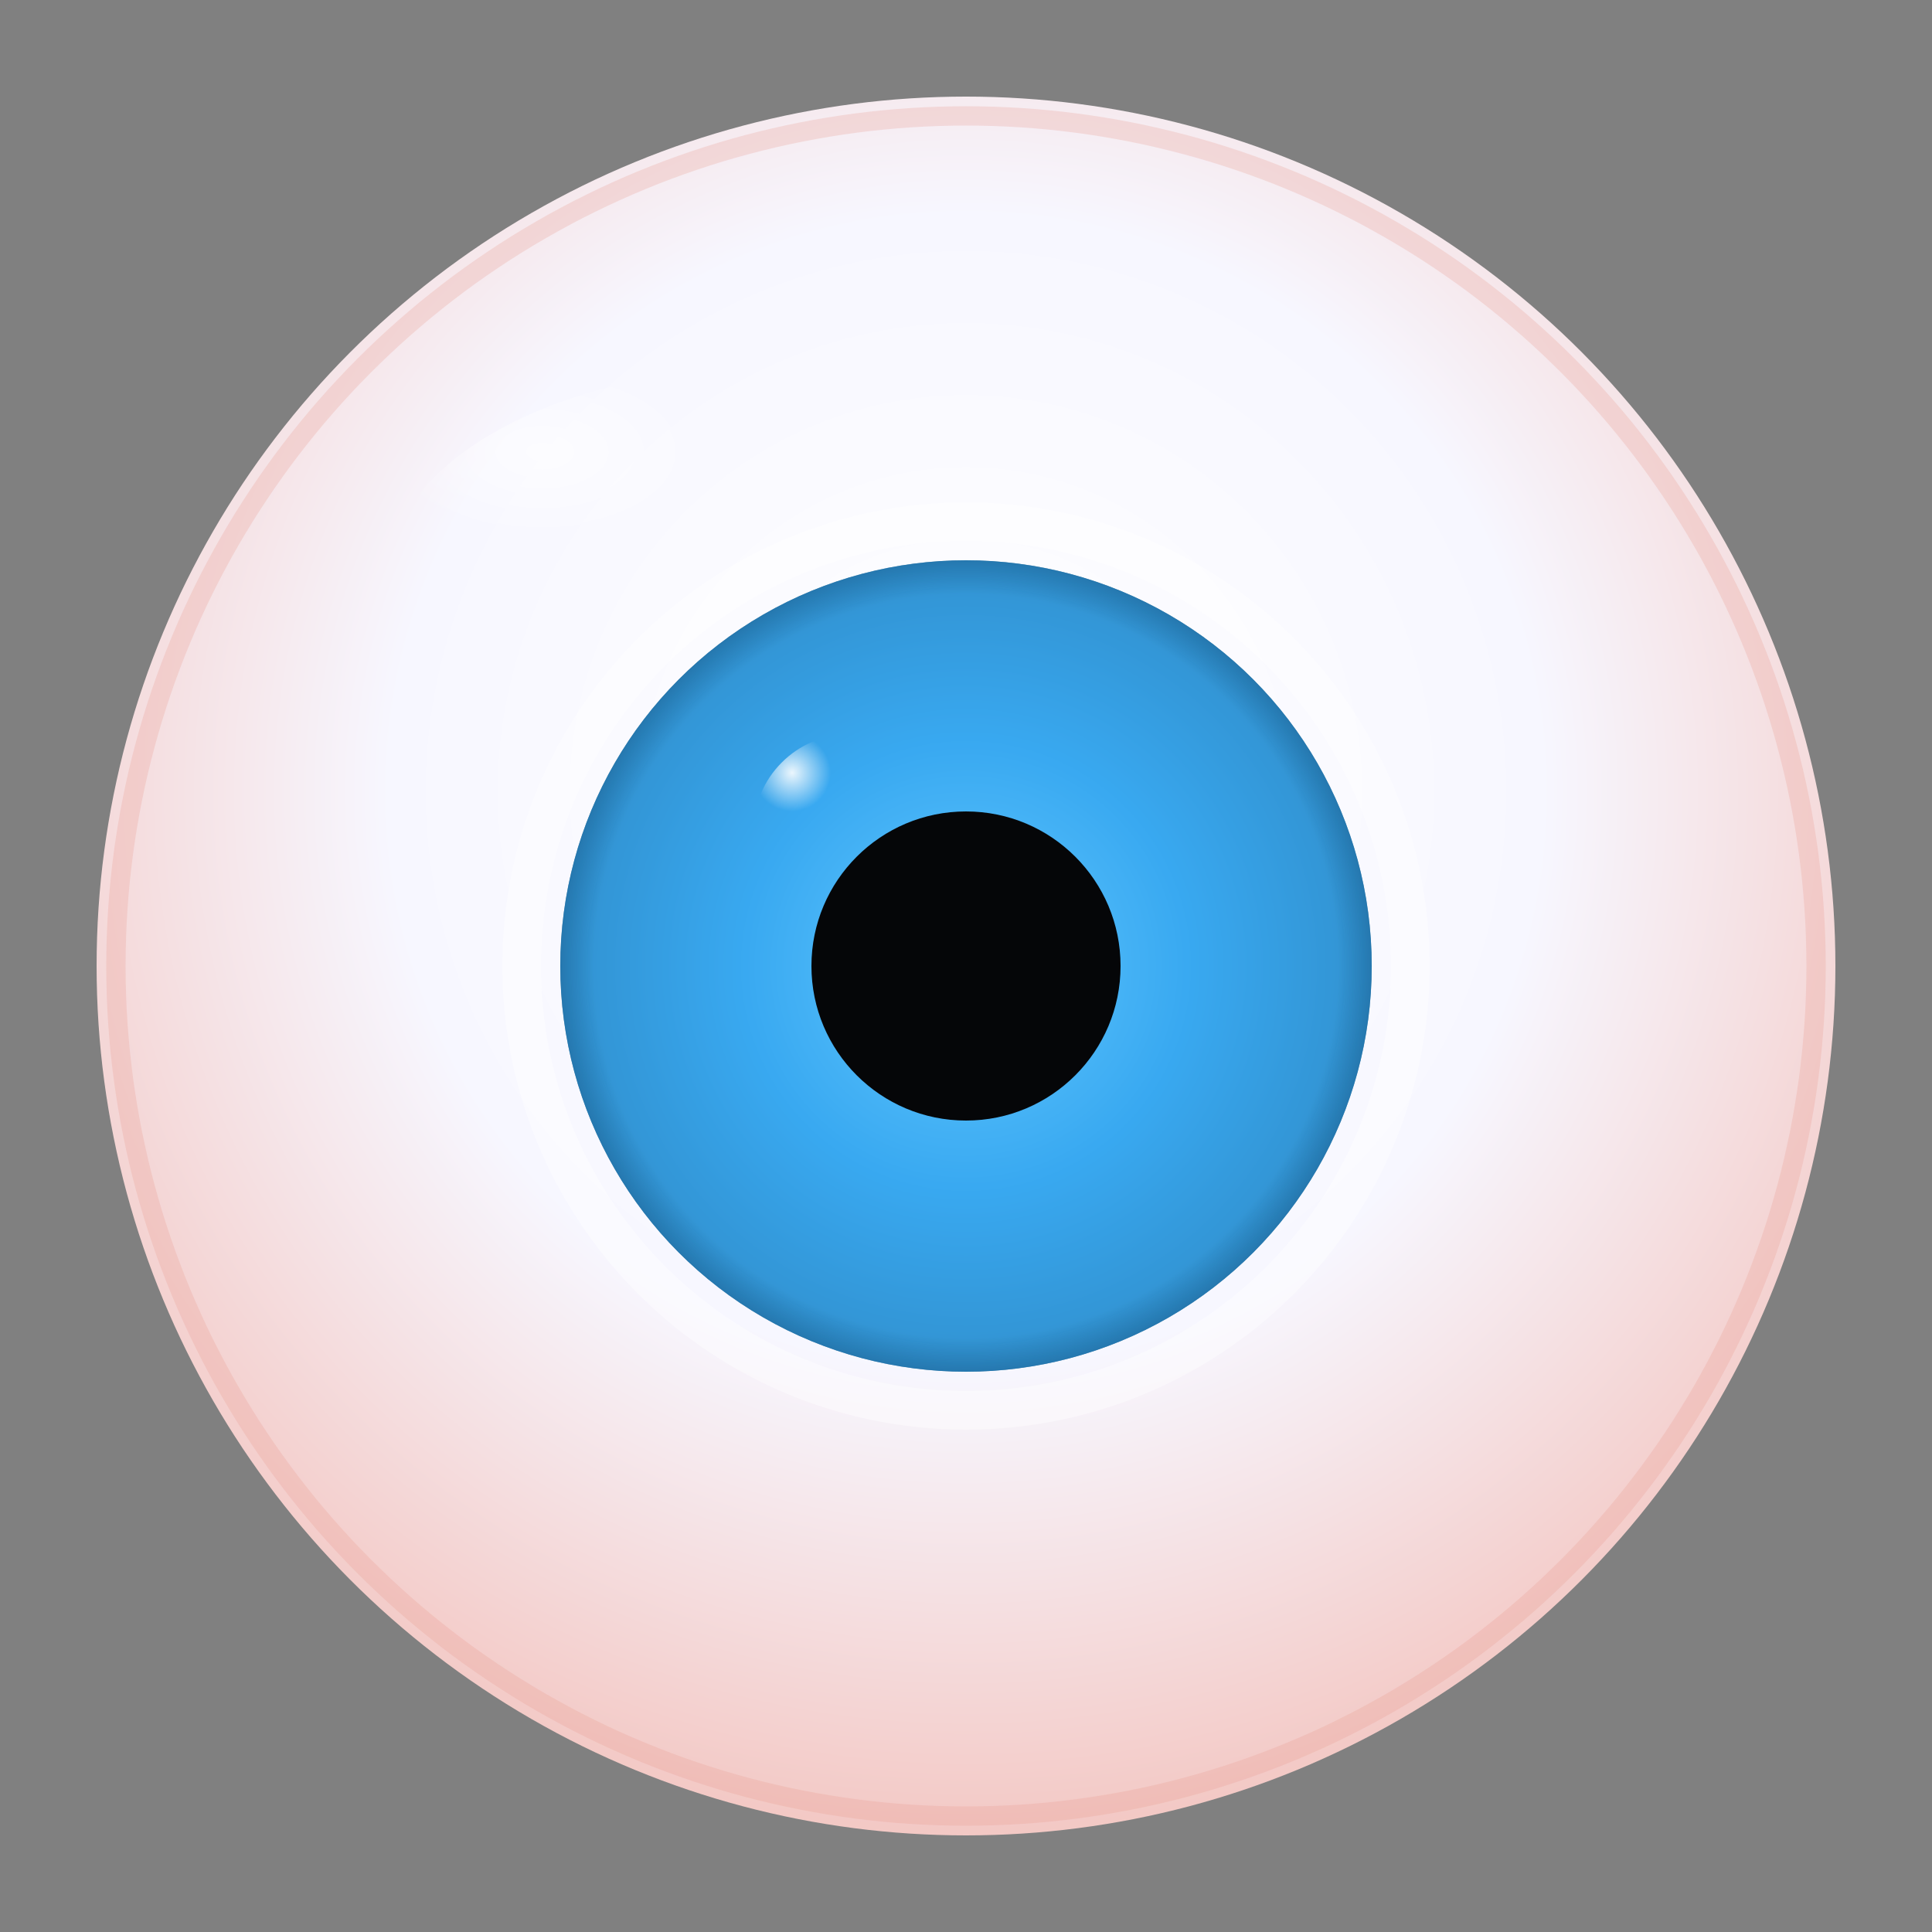
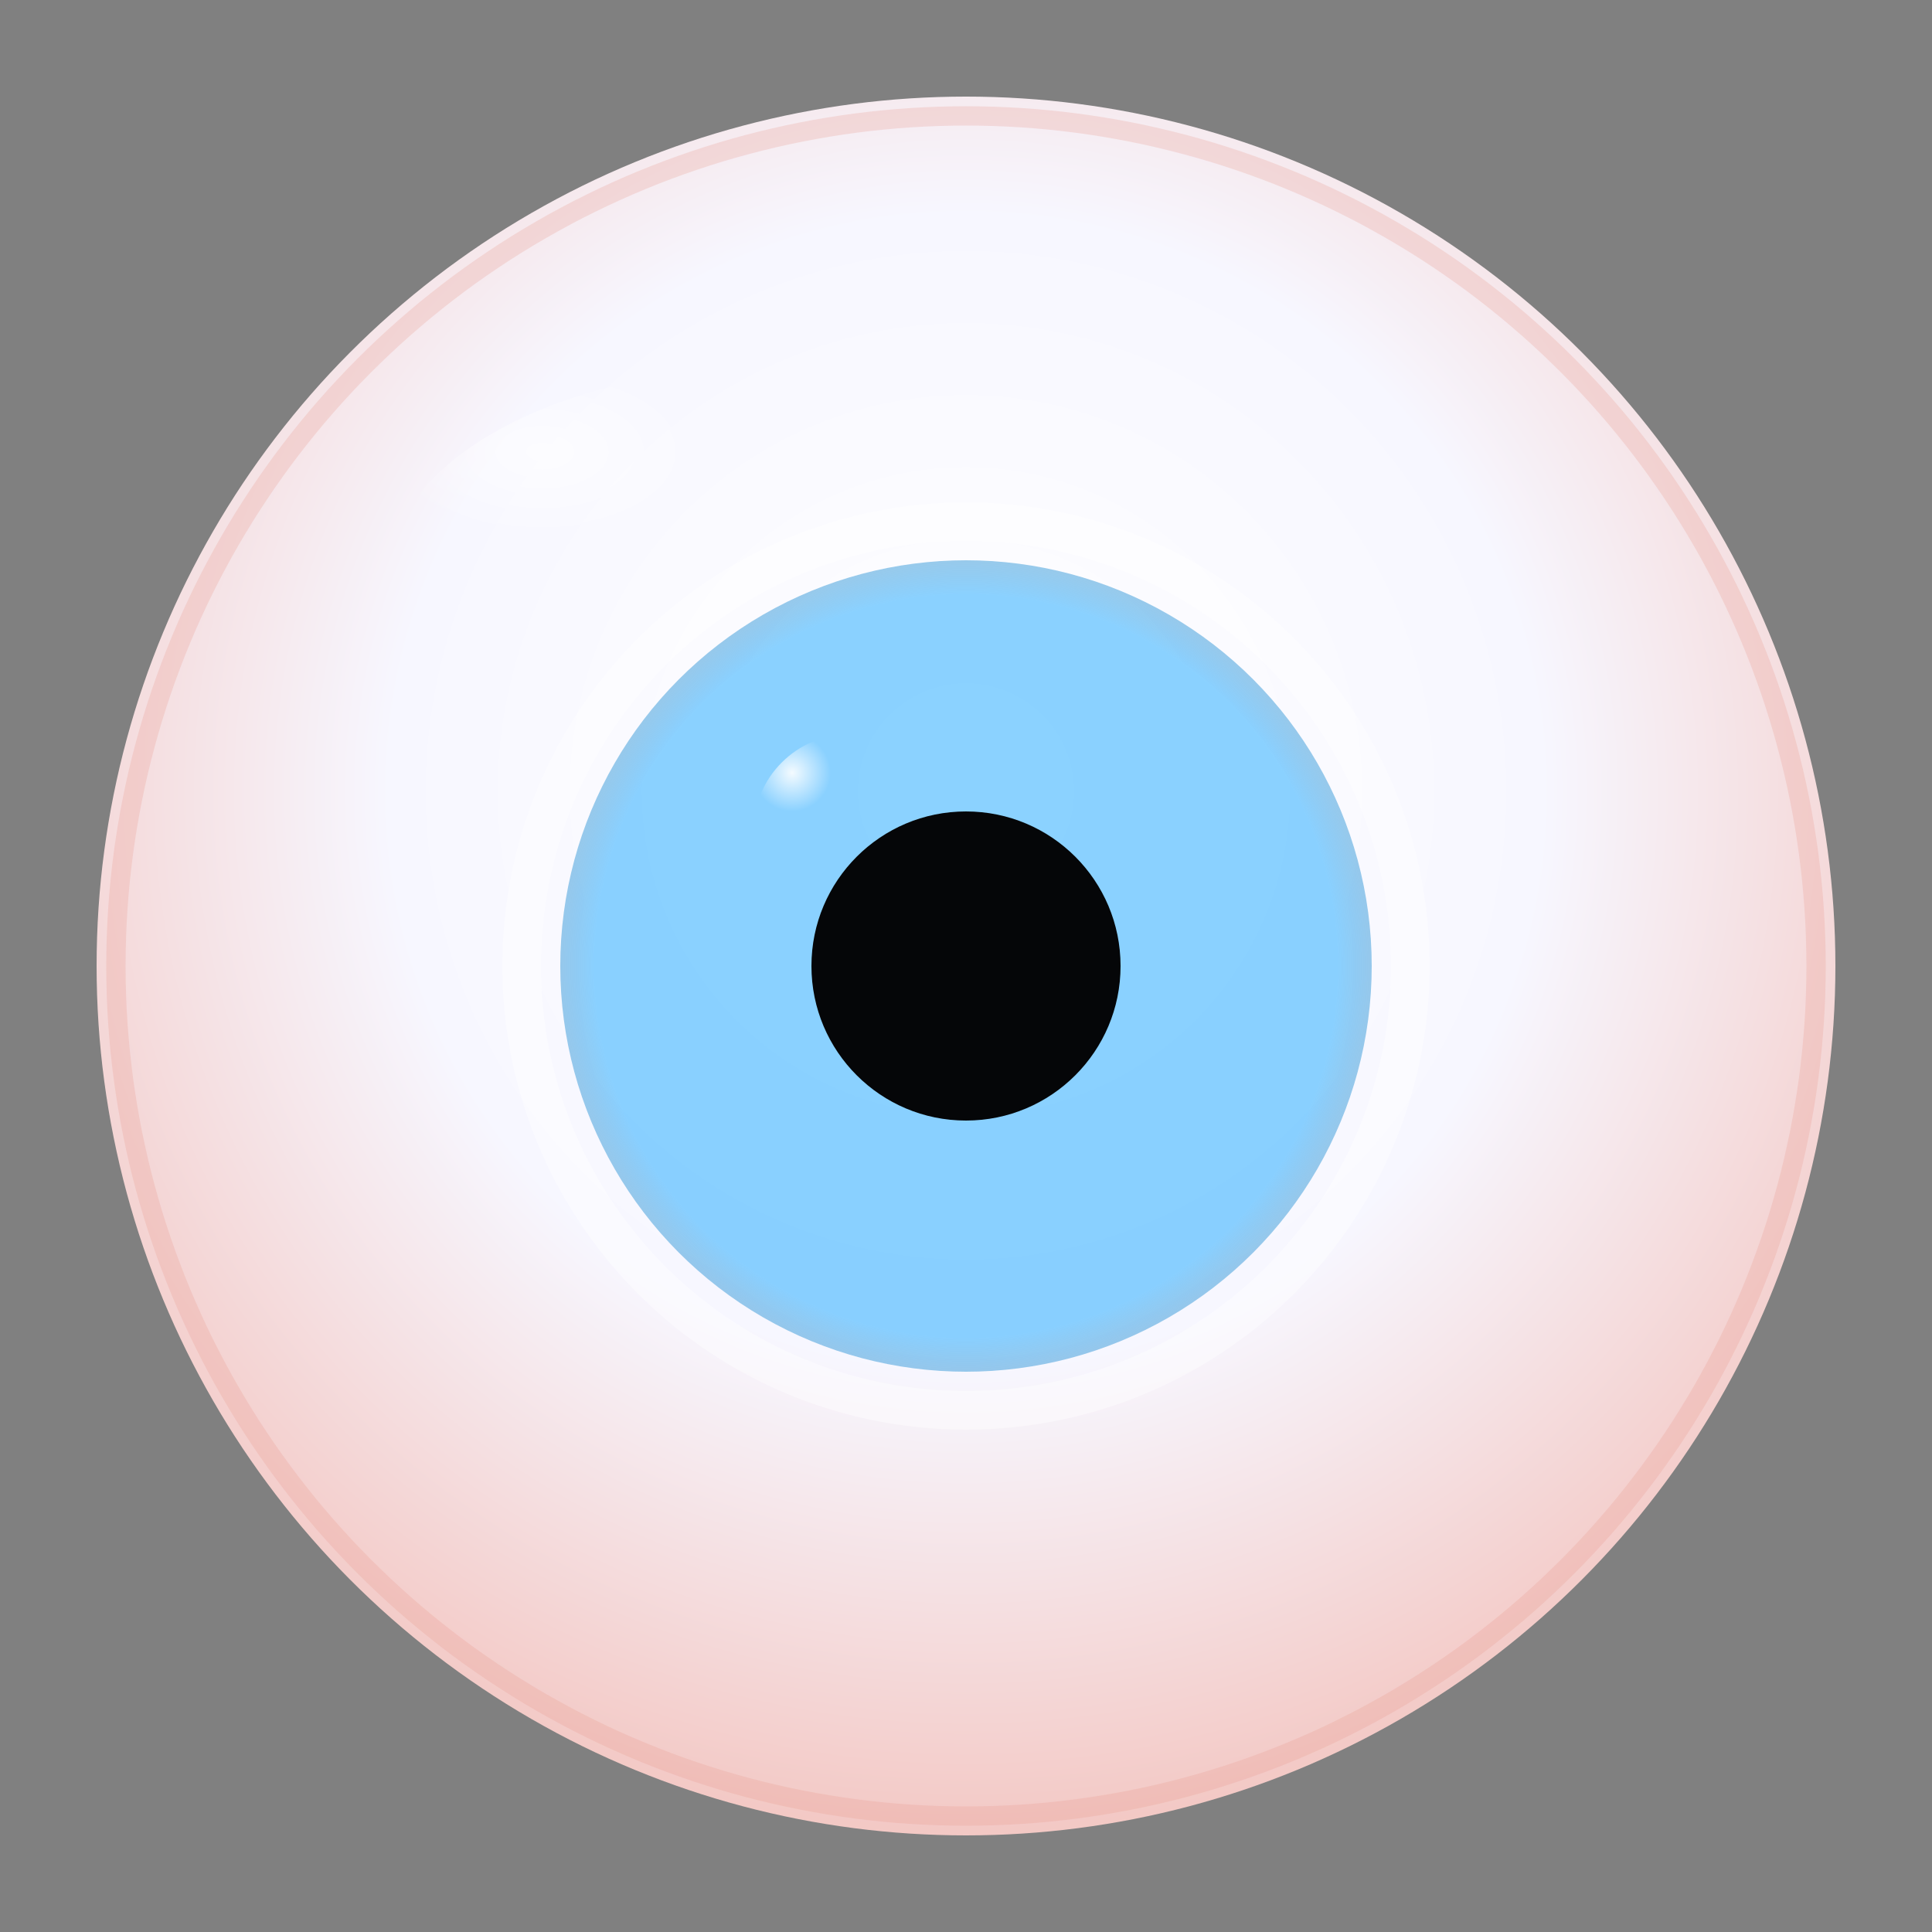
<svg xmlns="http://www.w3.org/2000/svg" viewBox="0 0 200 200" width="100%" height="100%" preserveAspectRatio="xMidYMid meet">
  <rect x="0" y="0" width="200" height="200" fill="#808080" stroke="none" />
  <defs>
    <radialGradient id="scleraGrad" cx="50%" cy="40%" r="60%">
      <stop offset="0%" stop-color="#ffffff" />
      <stop offset="55%" stop-color="#f7f7ff" />
      <stop offset="100%" stop-color="#f3c8c4" />
    </radialGradient>
    <radialGradient id="irisBase" cx="50%" cy="50%" r="60%">
      <stop offset="0%" stop-color="#8fe3ff" />
      <stop offset="45%" stop-color="#2090d9" />
      <stop offset="100%" stop-color="#023458" />
    </radialGradient>
    <radialGradient id="irisGlow" cx="50%" cy="50%" r="70%">
      <stop offset="65%" stop-color="#48b8ff" stop-opacity="0.7" />
      <stop offset="100%" stop-color="#001020" stop-opacity="0.0" />
    </radialGradient>
    <radialGradient id="highlightGrad" cx="20%" cy="20%" r="50%">
      <stop offset="0%" stop-color="#ffffff" stop-opacity="0.9" />
      <stop offset="40%" stop-color="#ffffff" stop-opacity="0.0" />
      <stop offset="100%" stop-color="#ffffff" stop-opacity="0.0" />
    </radialGradient>
  </defs>
  <circle cx="100" cy="100" r="90" fill="url(#scleraGrad)" />
  <circle cx="100" cy="100" r="88" fill="none" stroke="#e89a8f" stroke-width="2" stroke-opacity="0.25" />
  <g id="eye-move">
    <animateTransform attributeName="transform" type="translate" dur="7s" repeatCount="indefinite" values="0 0; 4 -3; -3 -1; 2 3; -2 2; 0 0" keyTimes="0;0.2;0.4;0.6;0.8;1" />
-     <circle cx="100" cy="100" r="42" fill="url(#irisBase)" />
    <circle cx="100" cy="100" r="42" fill="url(#irisGlow)" opacity="0.9" />
    <circle cx="100" cy="100" r="16" fill="#050608">
      <animate attributeName="r" values="16;18;16" dur="2.4s" repeatCount="indefinite" keyTimes="0;0.5;1" />
    </circle>
    <circle cx="88" cy="86" r="10" fill="url(#highlightGrad)" />
  </g>
  <circle cx="100" cy="100" r="46" fill="none" stroke="#ffffff" stroke-width="4" stroke-opacity="0.4" />
  <ellipse cx="80" cy="60" rx="40" ry="22" fill="url(#highlightGrad)" opacity="0.7" />
  <rect x="0" y="-200" width="200" height="200" fill="#000000" fill-opacity="0.6">
    <animate attributeName="y" dur="8s" repeatCount="indefinite" values="-200;-200;0;0;-200" keyTimes="0;0.78;0.82;0.9;1" />
    <animate attributeName="fill-opacity" dur="8s" repeatCount="indefinite" values="0;0;0.6;0.6;0" keyTimes="0;0.78;0.82;0.9;1" />
  </rect>
  <rect x="0" y="200" width="200" height="200" fill="#000000" fill-opacity="0.6">
    <animate attributeName="y" dur="8s" repeatCount="indefinite" values="200;200;120;120;200" keyTimes="0;0.78;0.82;0.9;1" />
    <animate attributeName="fill-opacity" dur="8s" repeatCount="indefinite" values="0;0;0.6;0.6;0" keyTimes="0;0.78;0.82;0.9;1" />
  </rect>
</svg>